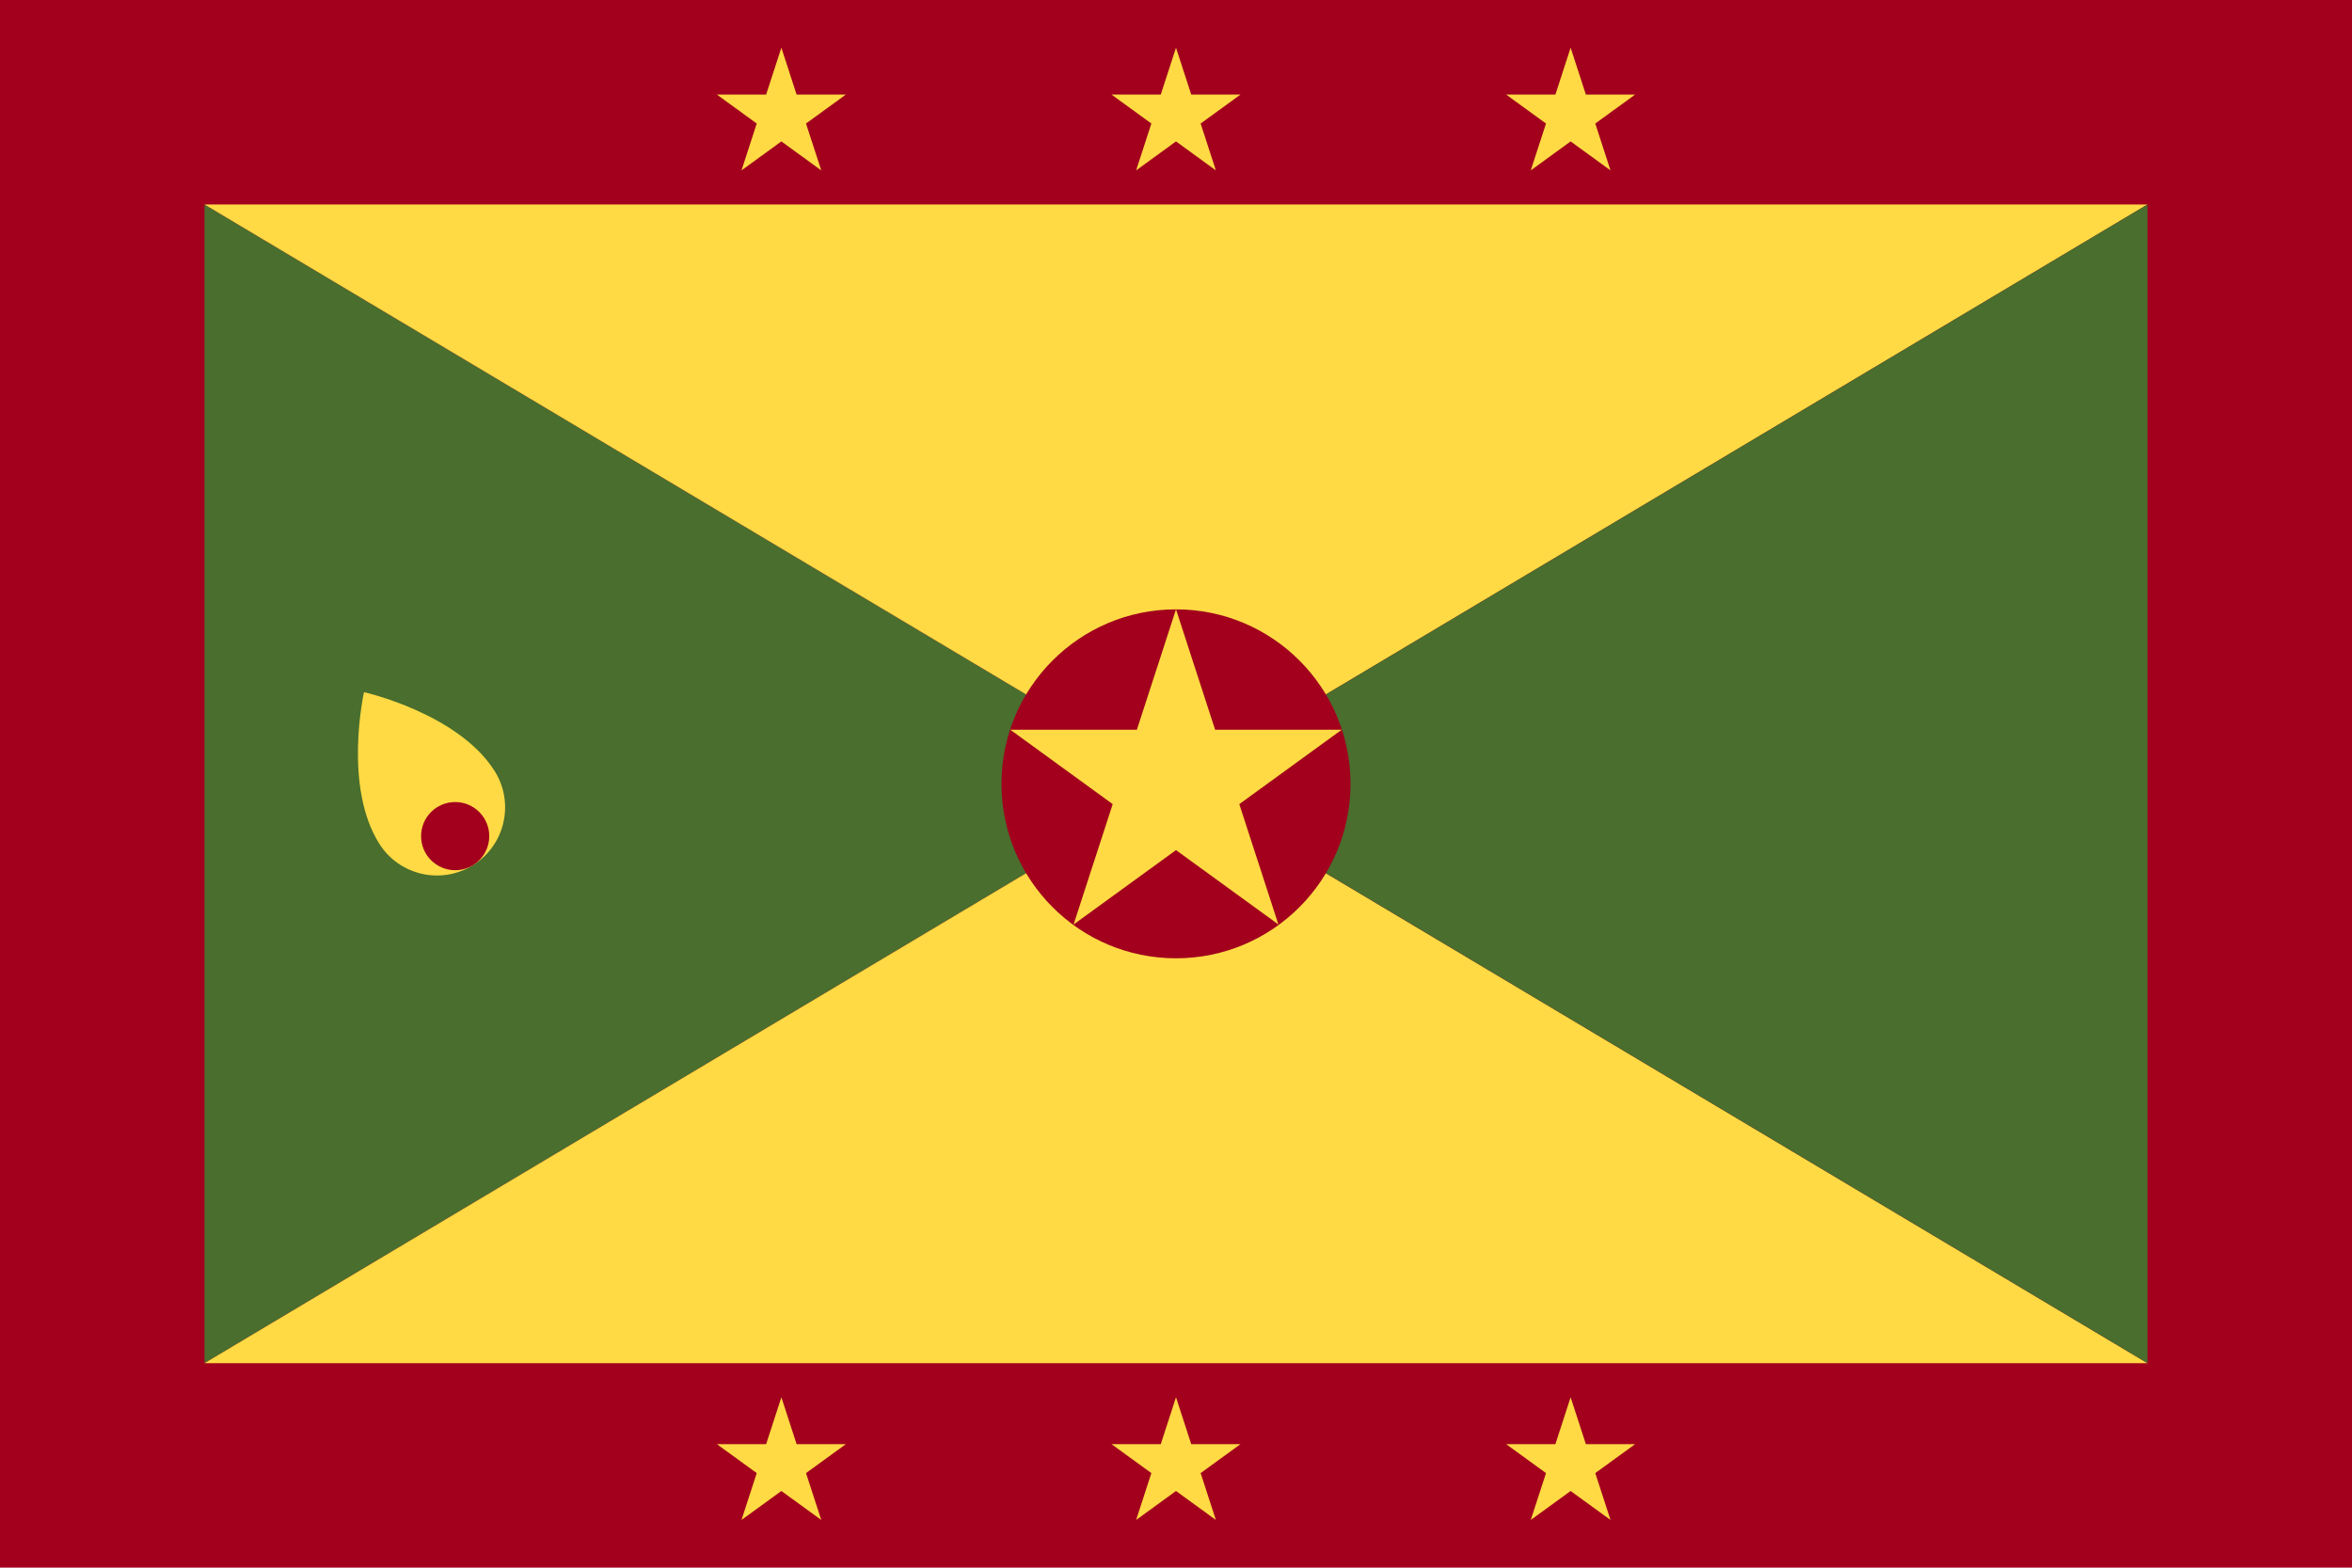
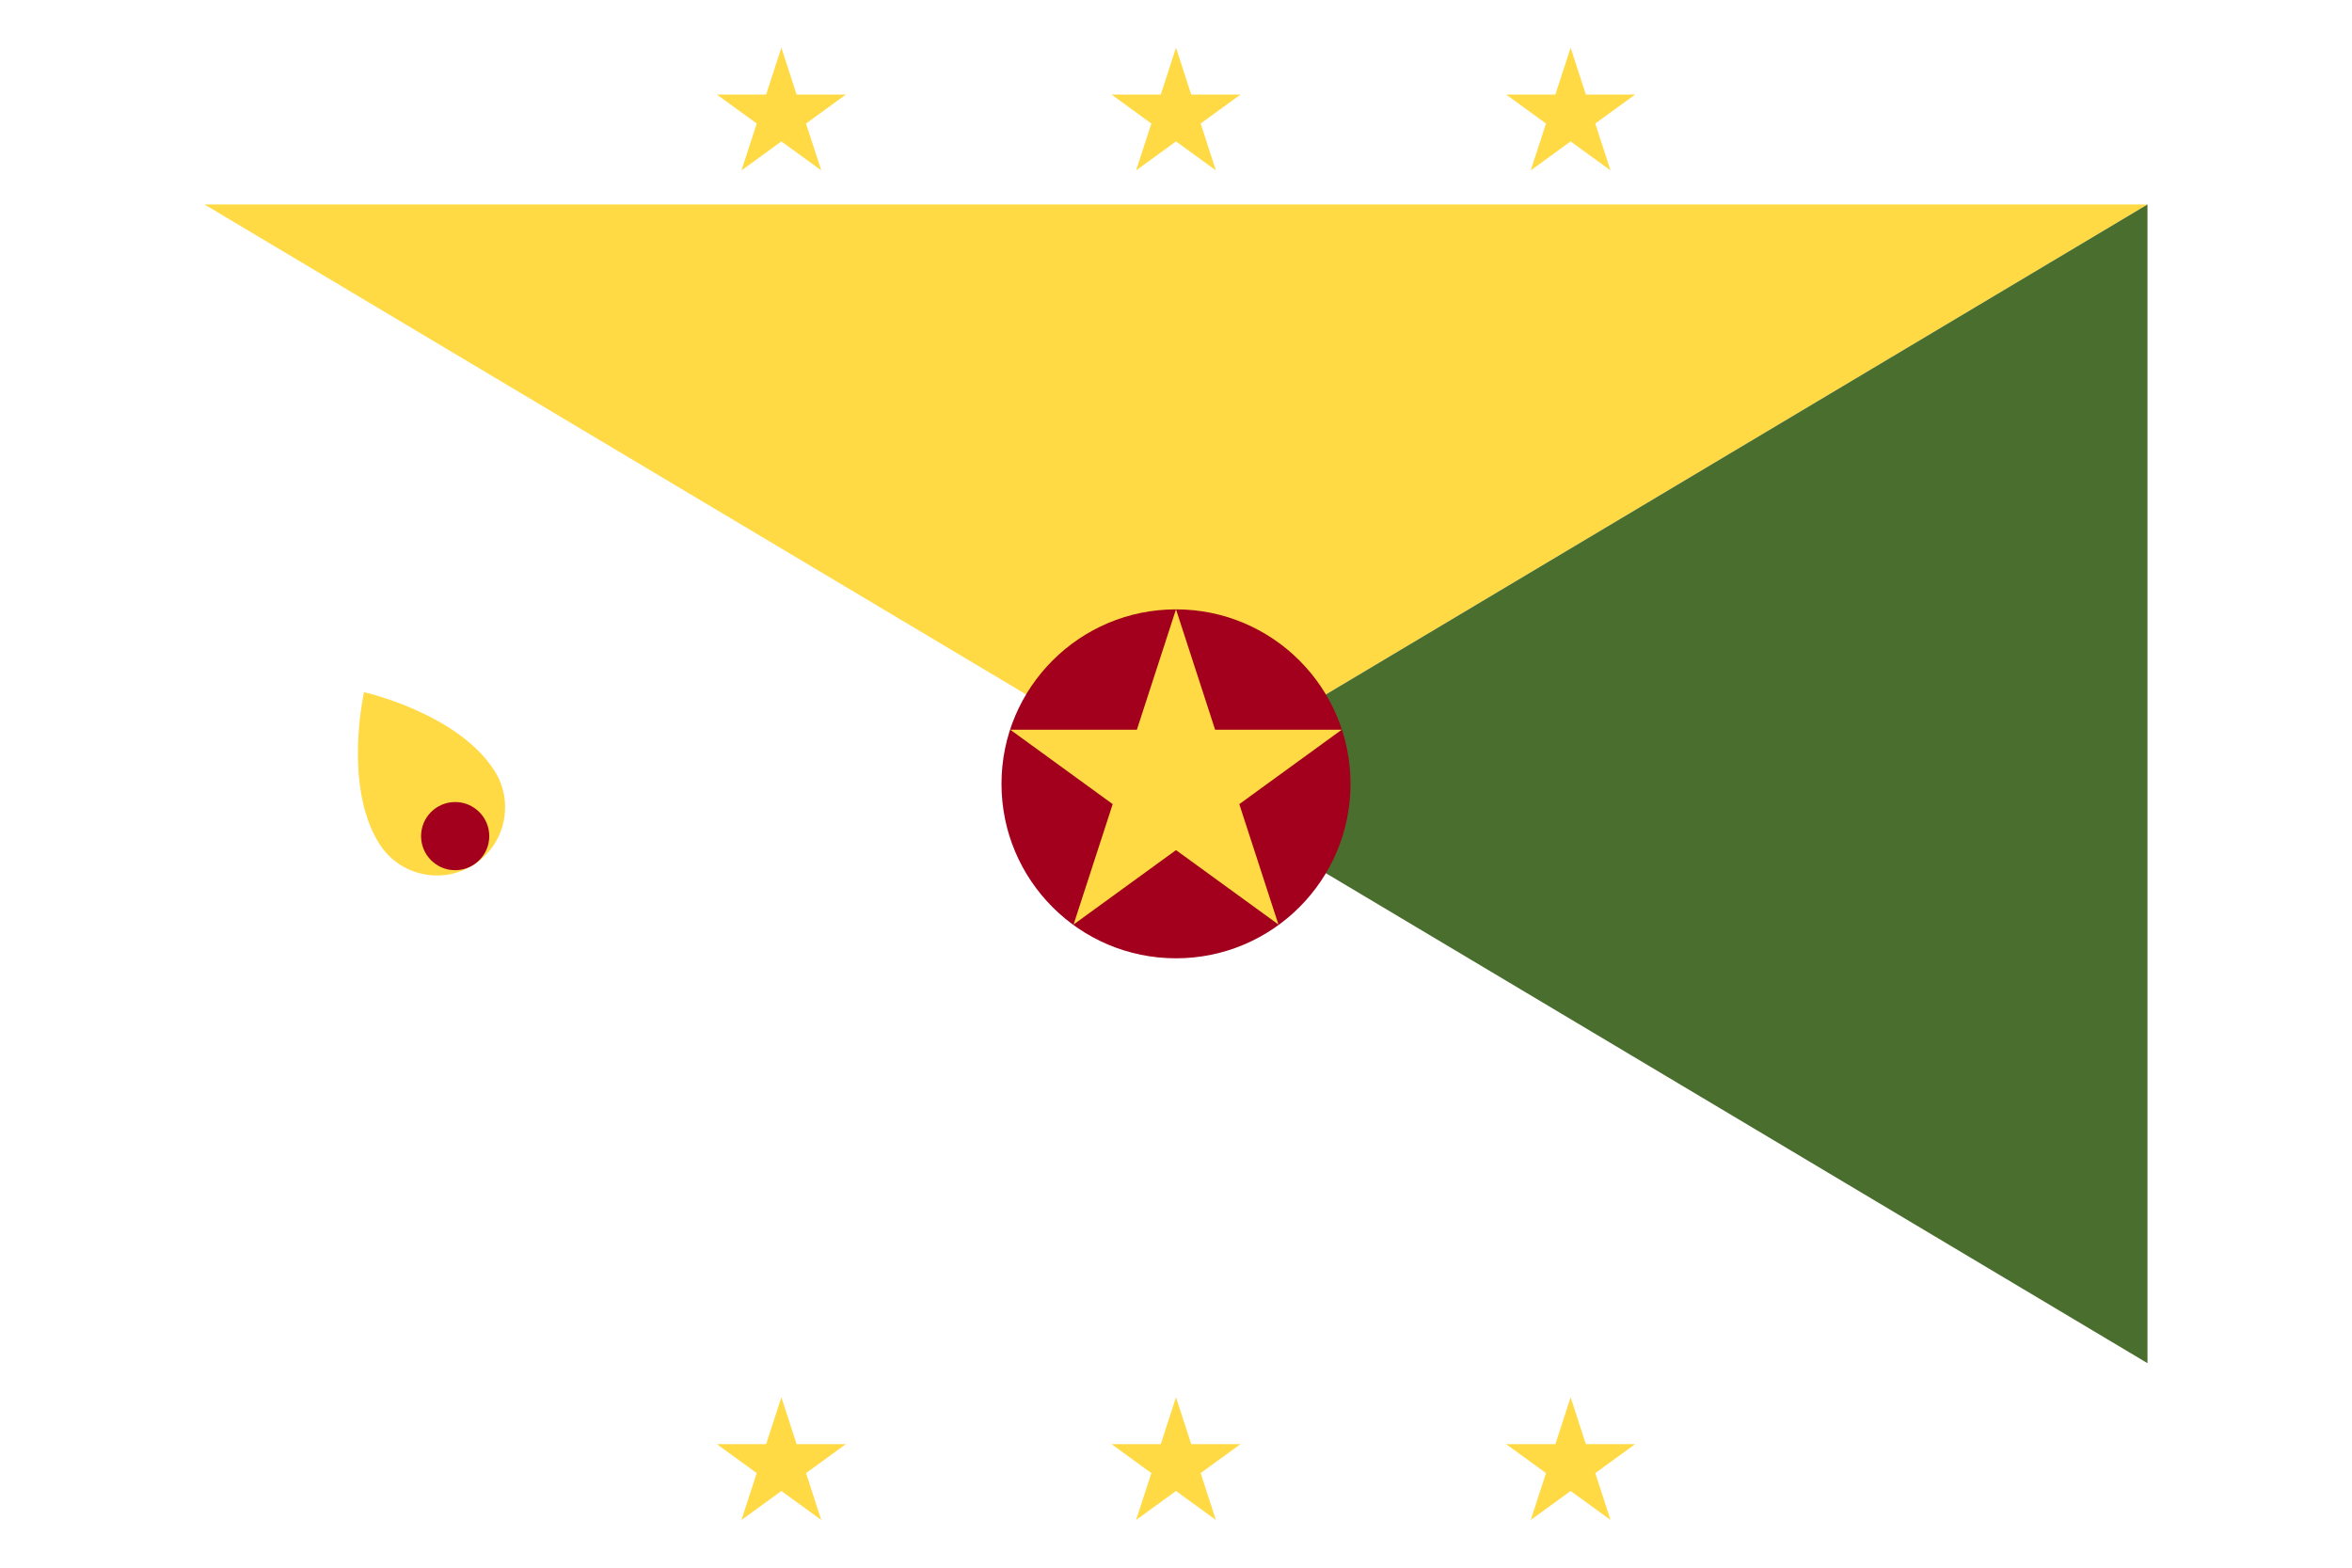
<svg xmlns="http://www.w3.org/2000/svg" xmlns:ns1="http://www.inkscape.org/namespaces/inkscape" xmlns:ns2="http://sodipodi.sourceforge.net/DTD/sodipodi-0.dtd" ns1:version="1.0 (4035a4fb49, 2020-05-01)" height="341.326" width="512" ns2:docname="gd.svg" xml:space="preserve" viewBox="0 0 512 341.326" y="0px" x="0px" id="Capa_1" version="1.1">
  <defs id="defs5444" />
  <ns2:namedview ns1:current-layer="Capa_1" ns1:window-maximized="0" ns1:window-y="0" ns1:window-x="0" ns1:cy="170.663" ns1:cx="256" ns1:zoom="1.6386719" showgrid="false" id="namedview5442" ns1:window-height="1020" ns1:window-width="1485" ns1:pageshadow="2" ns1:pageopacity="0" guidetolerance="10" gridtolerance="10" objecttolerance="10" borderopacity="1" bordercolor="#666666" pagecolor="#ffffff" />
-   <rect x="0" id="rect5375" height="341.326" width="512" style="fill:#a2001d" y="0" />
-   <polygon transform="translate(0,-85.337)" id="polygon5377" points="44.522,129.859 256,256 44.522,382.141 " style="fill:#496e2d" />
  <g transform="translate(0,-85.337)" id="g5383">
-     <polygon id="polygon5379" points="44.522,382.141 256,256 467.478,382.141 " style="fill:#ffda44" />
    <polygon id="polygon5381" points="44.522,129.859 467.478,129.859 256,256 " style="fill:#ffda44" />
  </g>
  <polygon transform="translate(0,-85.337)" id="polygon5385" points="256,256 467.478,129.859 467.478,382.141 " style="fill:#496e2d" />
  <g transform="translate(0,-85.337)" id="g5399">
    <polygon id="polygon5387" points="270.044,105.925 261.365,112.231 264.681,122.435 256,116.128 247.32,122.435 250.636,112.231 241.956,105.925 252.684,105.925 256,95.722 259.316,105.925 " style="fill:#ffda44" />
    <polygon id="polygon5389" points="184.137,105.925 175.459,112.231 178.775,122.435 170.094,116.128 161.415,122.435 164.73,112.231 156.05,105.925 166.778,105.925 170.094,95.722 173.41,105.925 " style="fill:#ffda44" />
    <polygon id="polygon5391" points="355.95,105.925 347.271,112.231 350.586,122.435 341.906,116.128 333.227,122.435 336.543,112.231 327.863,105.925 338.59,105.925 341.906,95.722 345.222,105.925 " style="fill:#ffda44" />
    <polygon id="polygon5393" points="270.044,399.768 261.365,406.075 264.681,416.278 256,409.972 247.32,416.278 250.636,406.075 241.956,399.768 252.684,399.768 256,389.565 259.316,399.768 " style="fill:#ffda44" />
    <polygon id="polygon5395" points="184.137,399.768 175.459,406.075 178.775,416.278 170.094,409.972 161.415,416.278 164.73,406.075 156.05,399.768 166.778,399.768 170.094,389.565 173.41,399.768 " style="fill:#ffda44" />
    <polygon id="polygon5397" points="355.95,399.768 347.271,406.075 350.586,416.278 341.906,409.972 333.227,416.278 336.543,406.075 327.863,399.768 338.59,399.768 341.906,389.565 345.222,399.768 " style="fill:#ffda44" />
  </g>
  <circle id="circle5401" r="37.988" cy="170.663" cx="256" style="fill:#a2001d" />
  <g transform="translate(0,-85.337)" id="g5407">
    <polygon id="polygon5403" points="292.077,244.218 269.781,260.42 278.296,286.631 256,270.432 233.702,286.631 242.219,260.42 219.923,244.218 247.483,244.218 256,218.008 264.516,244.218 " style="fill:#ffda44" />
-     <path id="path5405" d="m 107.655,253.181 c 4.383,6.926 2.323,16.092 -4.602,20.477 -6.925,4.385 -16.092,2.324 -20.477,-4.602 -7.937,-12.54 -3.335,-33.016 -3.335,-33.016 0,0 20.475,4.602 28.414,17.141 z" style="fill:#ffda44" />
+     <path id="path5405" d="m 107.655,253.181 c 4.383,6.926 2.323,16.092 -4.602,20.477 -6.925,4.385 -16.092,2.324 -20.477,-4.602 -7.937,-12.54 -3.335,-33.016 -3.335,-33.016 0,0 20.475,4.602 28.414,17.141 " style="fill:#ffda44" />
  </g>
  <circle id="circle5409" r="7.42" cy="182.049" cx="99.083" style="fill:#a2001d" />
  <g transform="translate(0,-85.337)" id="g5411">
</g>
  <g transform="translate(0,-85.337)" id="g5413">
</g>
  <g transform="translate(0,-85.337)" id="g5415">
</g>
  <g transform="translate(0,-85.337)" id="g5417">
</g>
  <g transform="translate(0,-85.337)" id="g5419">
</g>
  <g transform="translate(0,-85.337)" id="g5421">
</g>
  <g transform="translate(0,-85.337)" id="g5423">
</g>
  <g transform="translate(0,-85.337)" id="g5425">
</g>
  <g transform="translate(0,-85.337)" id="g5427">
</g>
  <g transform="translate(0,-85.337)" id="g5429">
</g>
  <g transform="translate(0,-85.337)" id="g5431">
</g>
  <g transform="translate(0,-85.337)" id="g5433">
</g>
  <g transform="translate(0,-85.337)" id="g5435">
</g>
  <g transform="translate(0,-85.337)" id="g5437">
</g>
  <g transform="translate(0,-85.337)" id="g5439">
</g>
</svg>